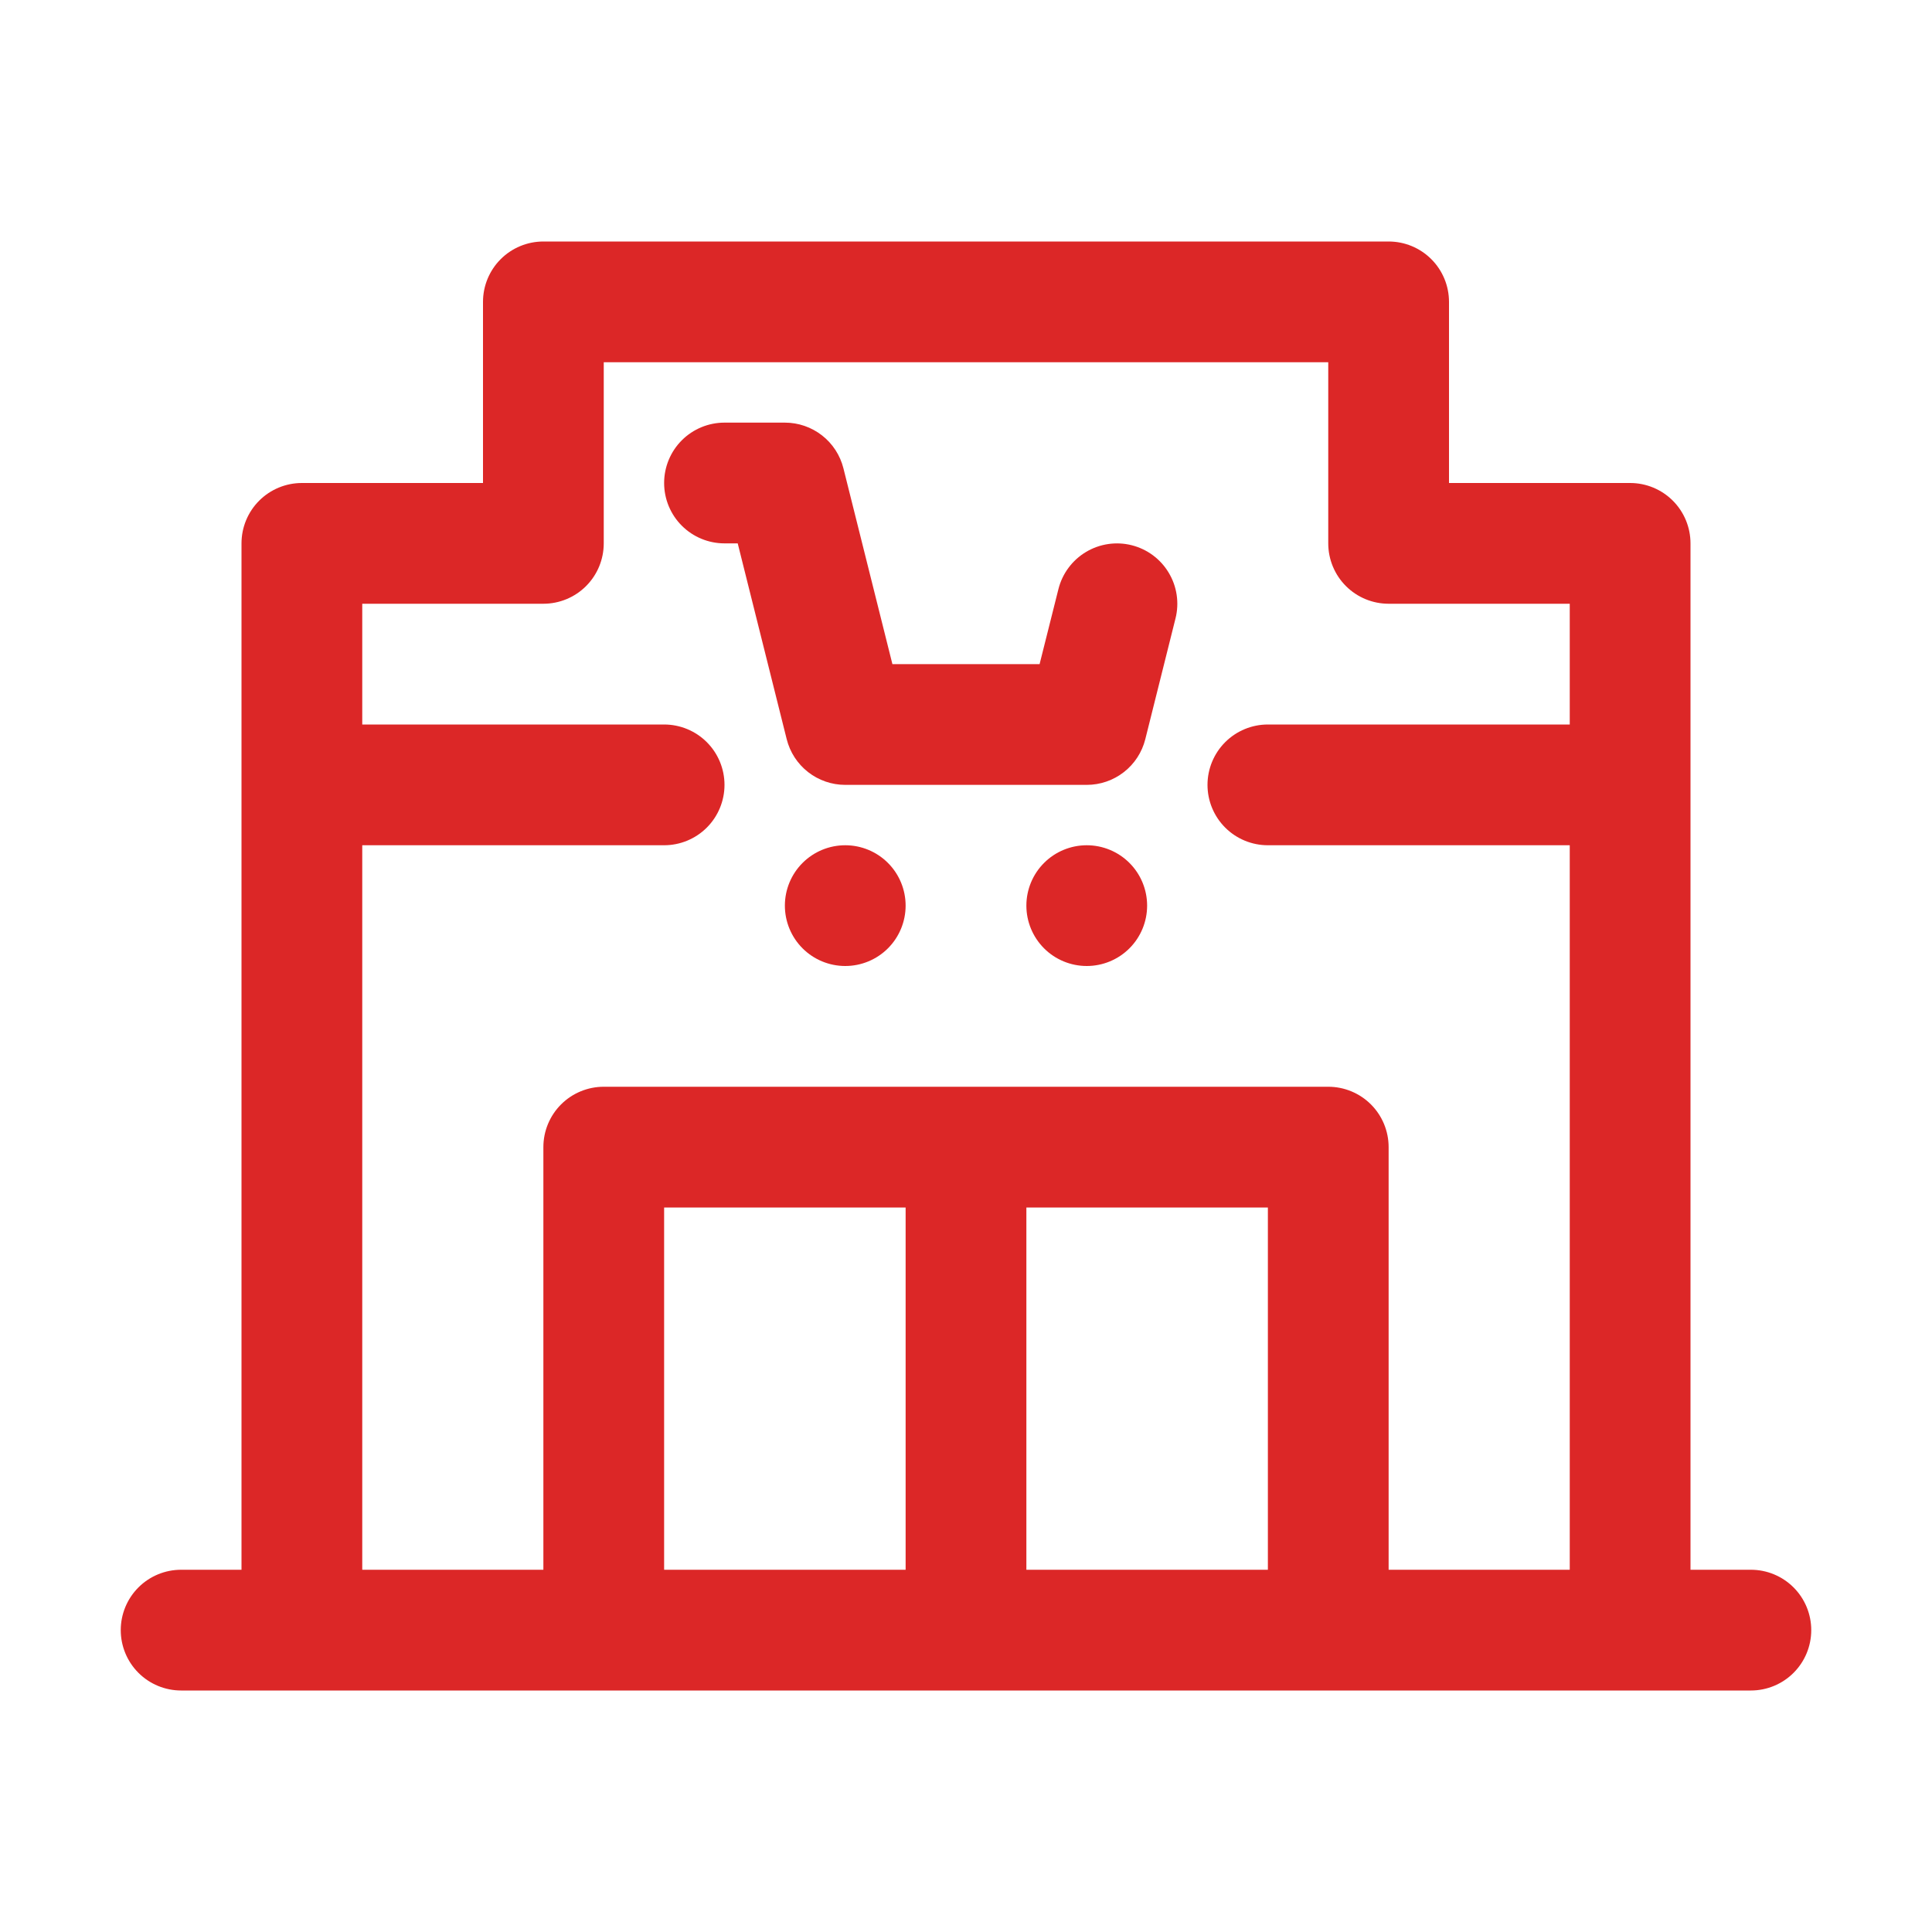
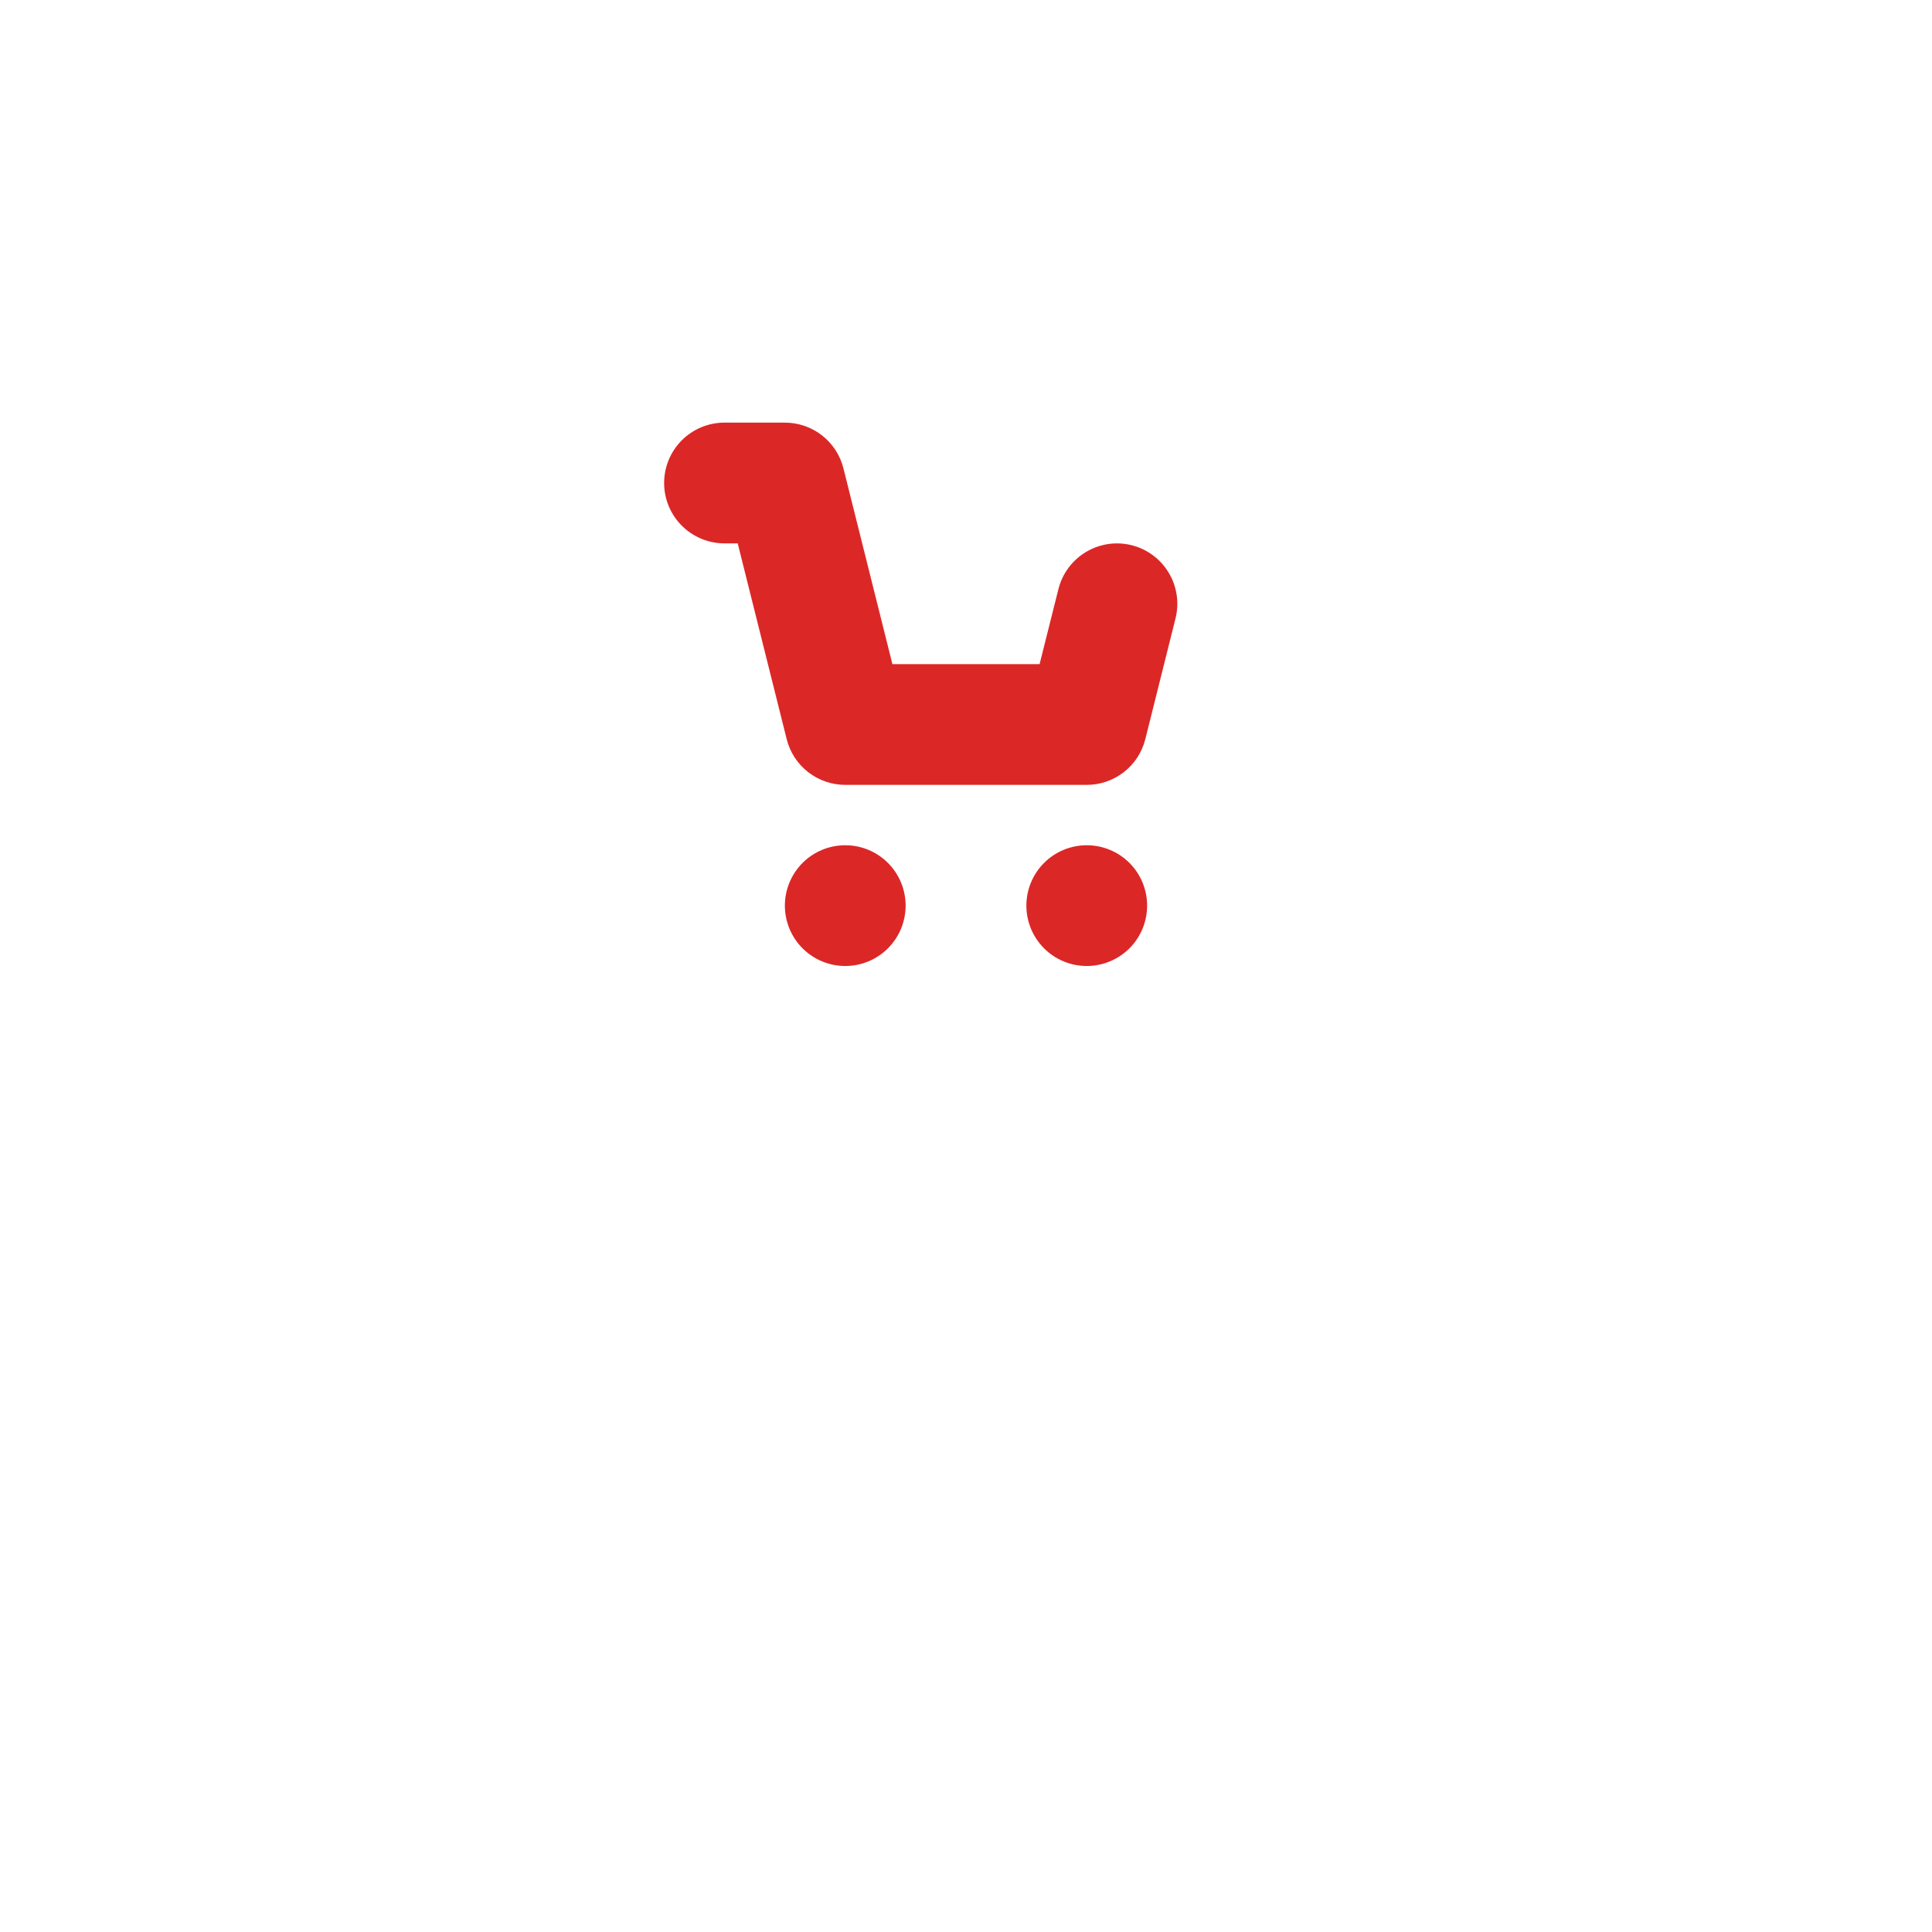
<svg xmlns="http://www.w3.org/2000/svg" width="100" height="100" viewBox="0 0 100 100" fill="none">
-   <path d="M90.625 81.25H87.5V28.125C87.5 27.296 87.171 26.501 86.585 25.915C85.999 25.329 85.204 25 84.375 25H75V15.625C75 14.796 74.671 14.001 74.085 13.415C73.499 12.829 72.704 12.5 71.875 12.5H28.125C27.296 12.5 26.501 12.829 25.915 13.415C25.329 14.001 25 14.796 25 15.625V25H15.625C14.796 25 14.001 25.329 13.415 25.915C12.829 26.501 12.5 27.296 12.5 28.125V81.25H9.375C8.546 81.25 7.751 81.579 7.165 82.165C6.579 82.751 6.25 83.546 6.25 84.375C6.25 85.204 6.579 85.999 7.165 86.585C7.751 87.171 8.546 87.5 9.375 87.5H90.625C91.454 87.5 92.249 87.171 92.835 86.585C93.421 85.999 93.75 85.204 93.75 84.375C93.75 83.546 93.421 82.751 92.835 82.165C92.249 81.579 91.454 81.25 90.625 81.25ZM34.375 81.25V62.5H46.875V81.25H34.375ZM53.125 81.25V62.5H65.625V81.25H53.125ZM71.875 81.25V59.375C71.875 58.546 71.546 57.751 70.96 57.165C70.374 56.579 69.579 56.25 68.75 56.25H31.25C30.421 56.25 29.626 56.579 29.04 57.165C28.454 57.751 28.125 58.546 28.125 59.375V81.25H18.75V43.75H34.375C35.204 43.75 35.999 43.421 36.585 42.835C37.171 42.249 37.5 41.454 37.5 40.625C37.5 39.796 37.171 39.001 36.585 38.415C35.999 37.829 35.204 37.5 34.375 37.5H18.75V31.25H28.125C28.954 31.25 29.749 30.921 30.335 30.335C30.921 29.749 31.25 28.954 31.25 28.125V18.75H68.75V28.125C68.75 28.954 69.079 29.749 69.665 30.335C70.251 30.921 71.046 31.25 71.875 31.25H81.25V37.5H65.625C64.796 37.5 64.001 37.829 63.415 38.415C62.829 39.001 62.5 39.796 62.5 40.625C62.5 41.454 62.829 42.249 63.415 42.835C64.001 43.421 64.796 43.75 65.625 43.75H81.25V81.25H71.875Z" fill="#DC2727" />
  <path d="M60.844 32.009L59.281 38.259C59.112 38.935 58.722 39.535 58.172 39.964C57.623 40.392 56.947 40.625 56.25 40.625H43.75C43.053 40.625 42.377 40.392 41.828 39.964C41.278 39.535 40.888 38.935 40.719 38.259L38.184 28.125H37.5C36.671 28.125 35.876 27.796 35.29 27.21C34.704 26.624 34.375 25.829 34.375 25C34.375 24.171 34.704 23.376 35.29 22.79C35.876 22.204 36.671 21.875 37.5 21.875H40.625C41.322 21.875 41.998 22.108 42.547 22.536C43.097 22.965 43.487 23.565 43.656 24.241L46.191 34.375H53.809L54.784 30.491C54.884 30.093 55.061 29.718 55.306 29.389C55.55 29.06 55.857 28.782 56.209 28.571C56.919 28.145 57.77 28.019 58.573 28.22C58.971 28.32 59.346 28.497 59.675 28.741C60.005 28.986 60.282 29.293 60.493 29.645C60.704 29.997 60.844 30.386 60.904 30.792C60.964 31.198 60.944 31.611 60.844 32.009ZM46.875 46.875C46.875 47.704 46.546 48.499 45.96 49.085C45.374 49.671 44.579 50 43.75 50C42.921 50 42.126 49.671 41.54 49.085C40.954 48.499 40.625 47.704 40.625 46.875C40.625 46.046 40.954 45.251 41.54 44.665C42.126 44.079 42.921 43.75 43.75 43.75C44.579 43.75 45.374 44.079 45.96 44.665C46.546 45.251 46.875 46.046 46.875 46.875ZM59.375 46.875C59.375 47.704 59.046 48.499 58.46 49.085C57.874 49.671 57.079 50 56.25 50C55.421 50 54.626 49.671 54.04 49.085C53.454 48.499 53.125 47.704 53.125 46.875C53.125 46.046 53.454 45.251 54.04 44.665C54.626 44.079 55.421 43.75 56.25 43.75C57.079 43.75 57.874 44.079 58.46 44.665C59.046 45.251 59.375 46.046 59.375 46.875Z" fill="#DC2727" />
</svg>